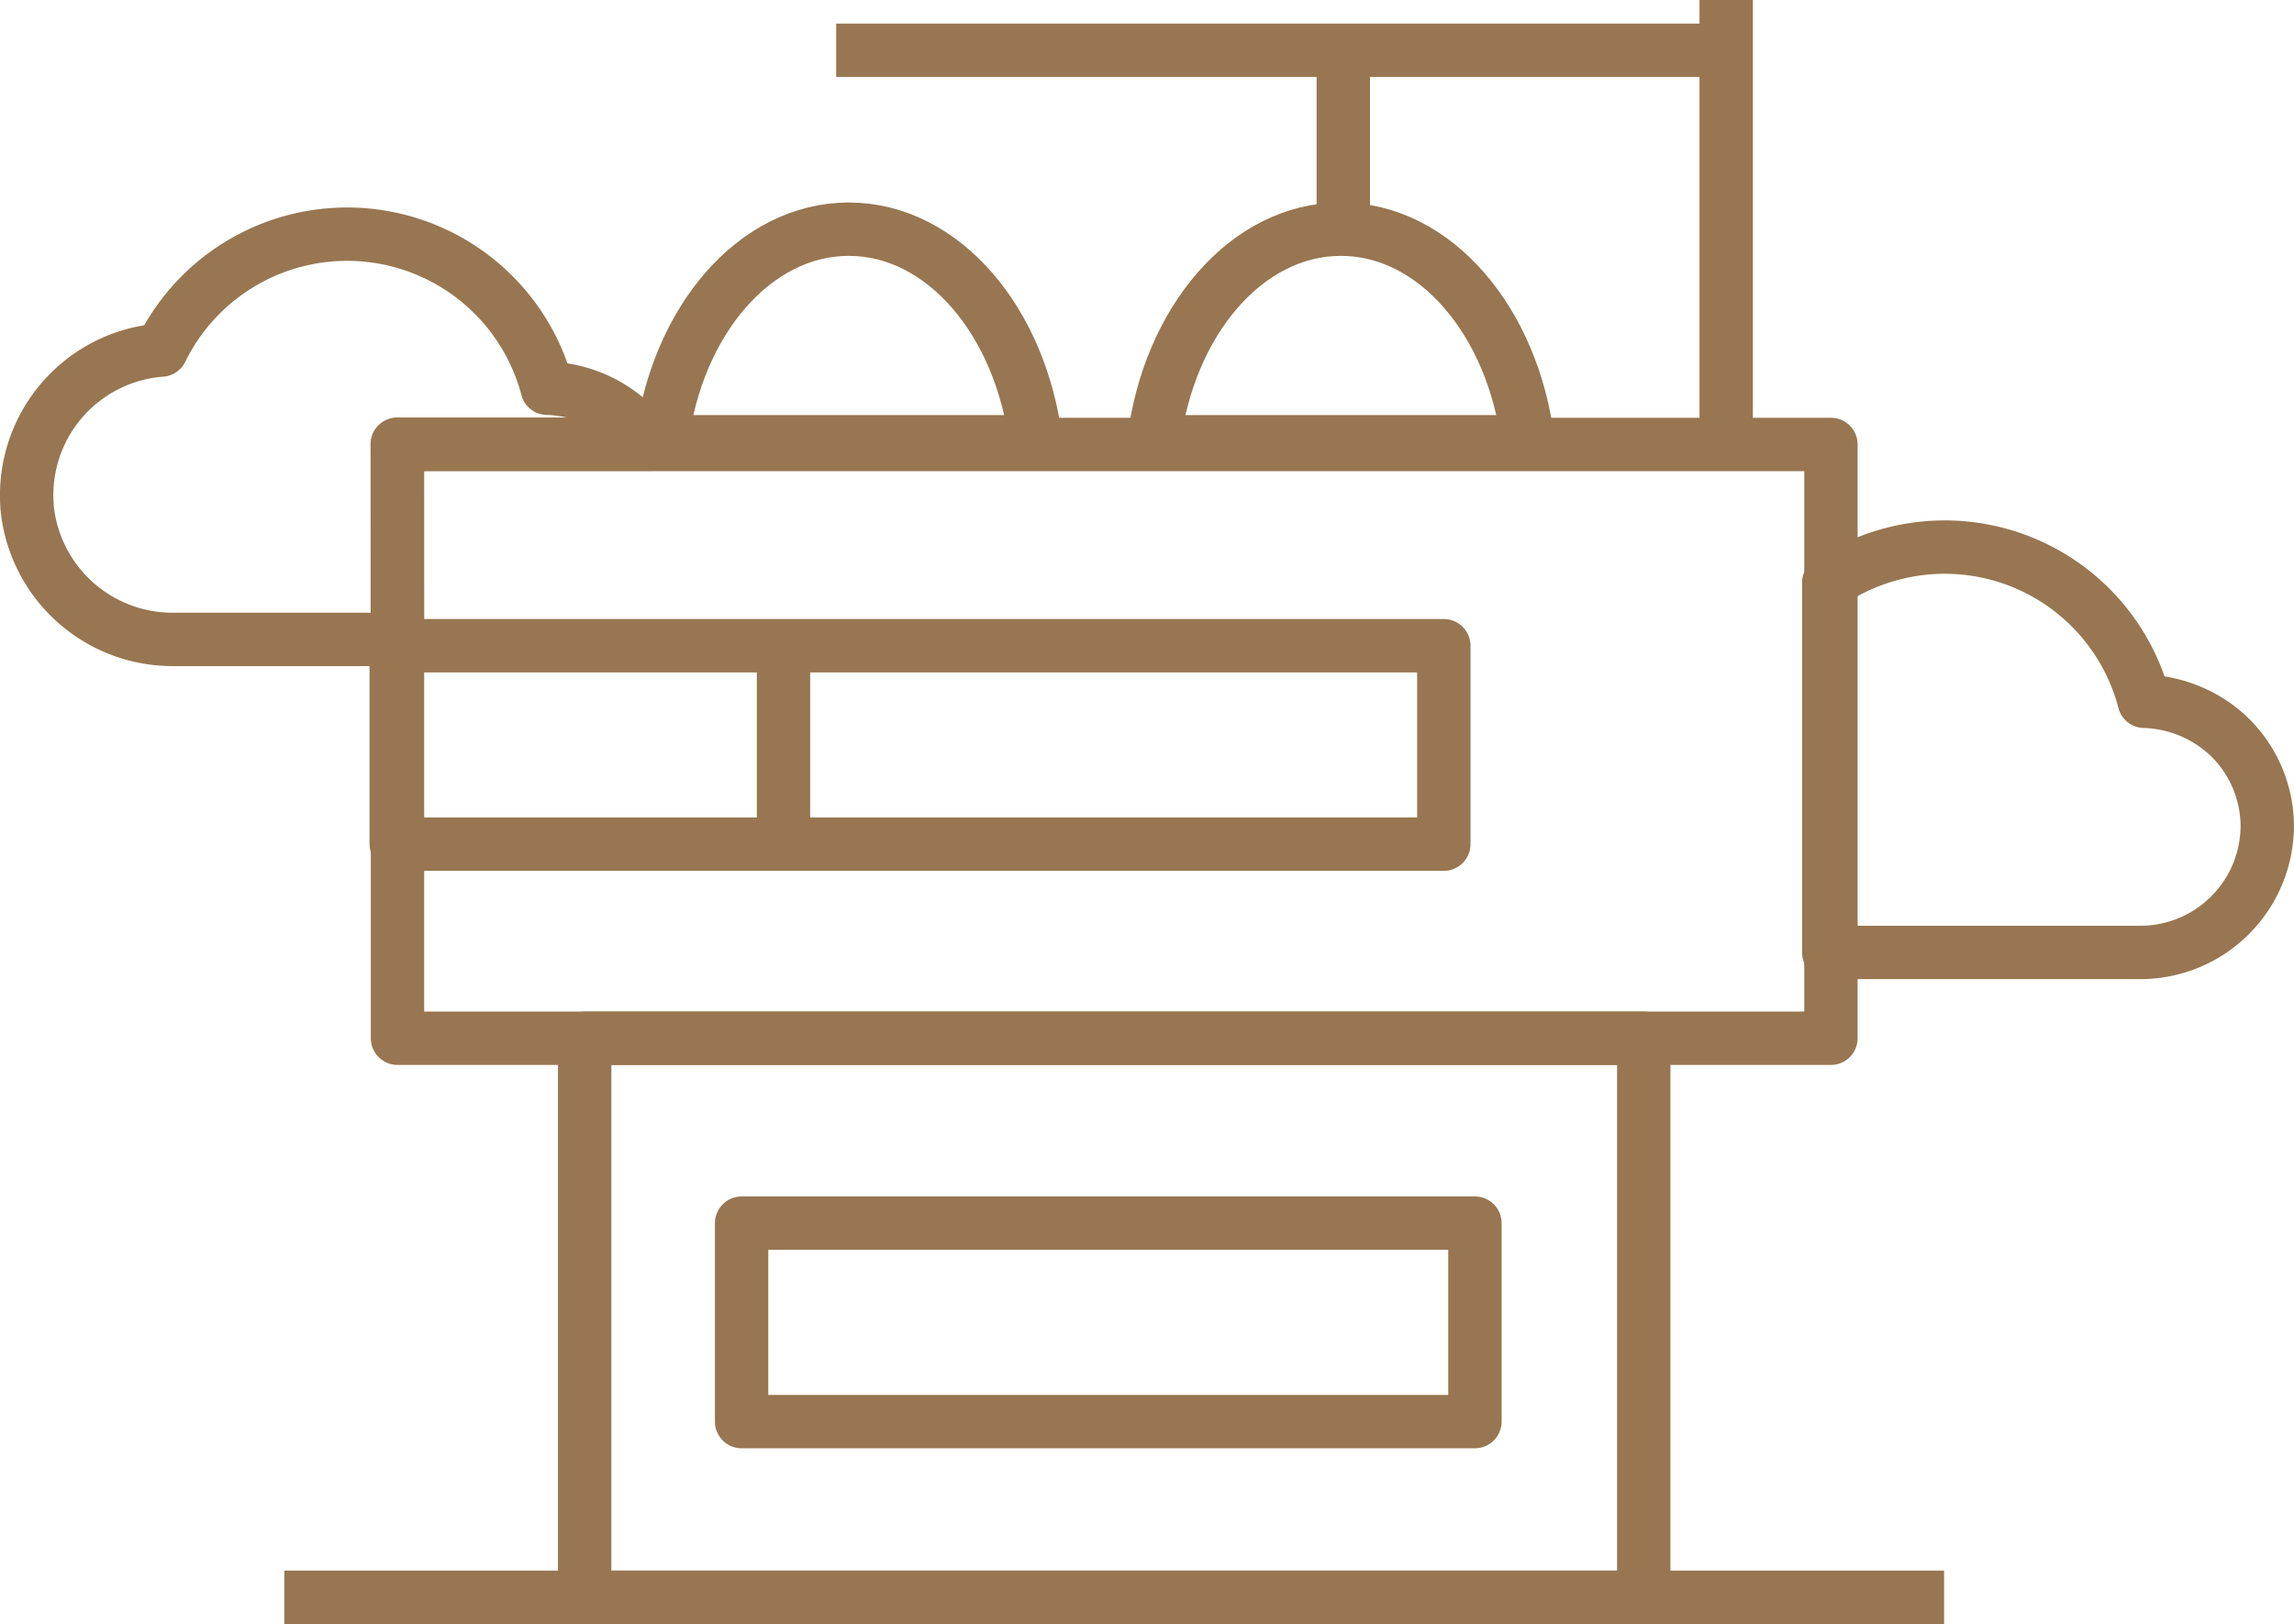
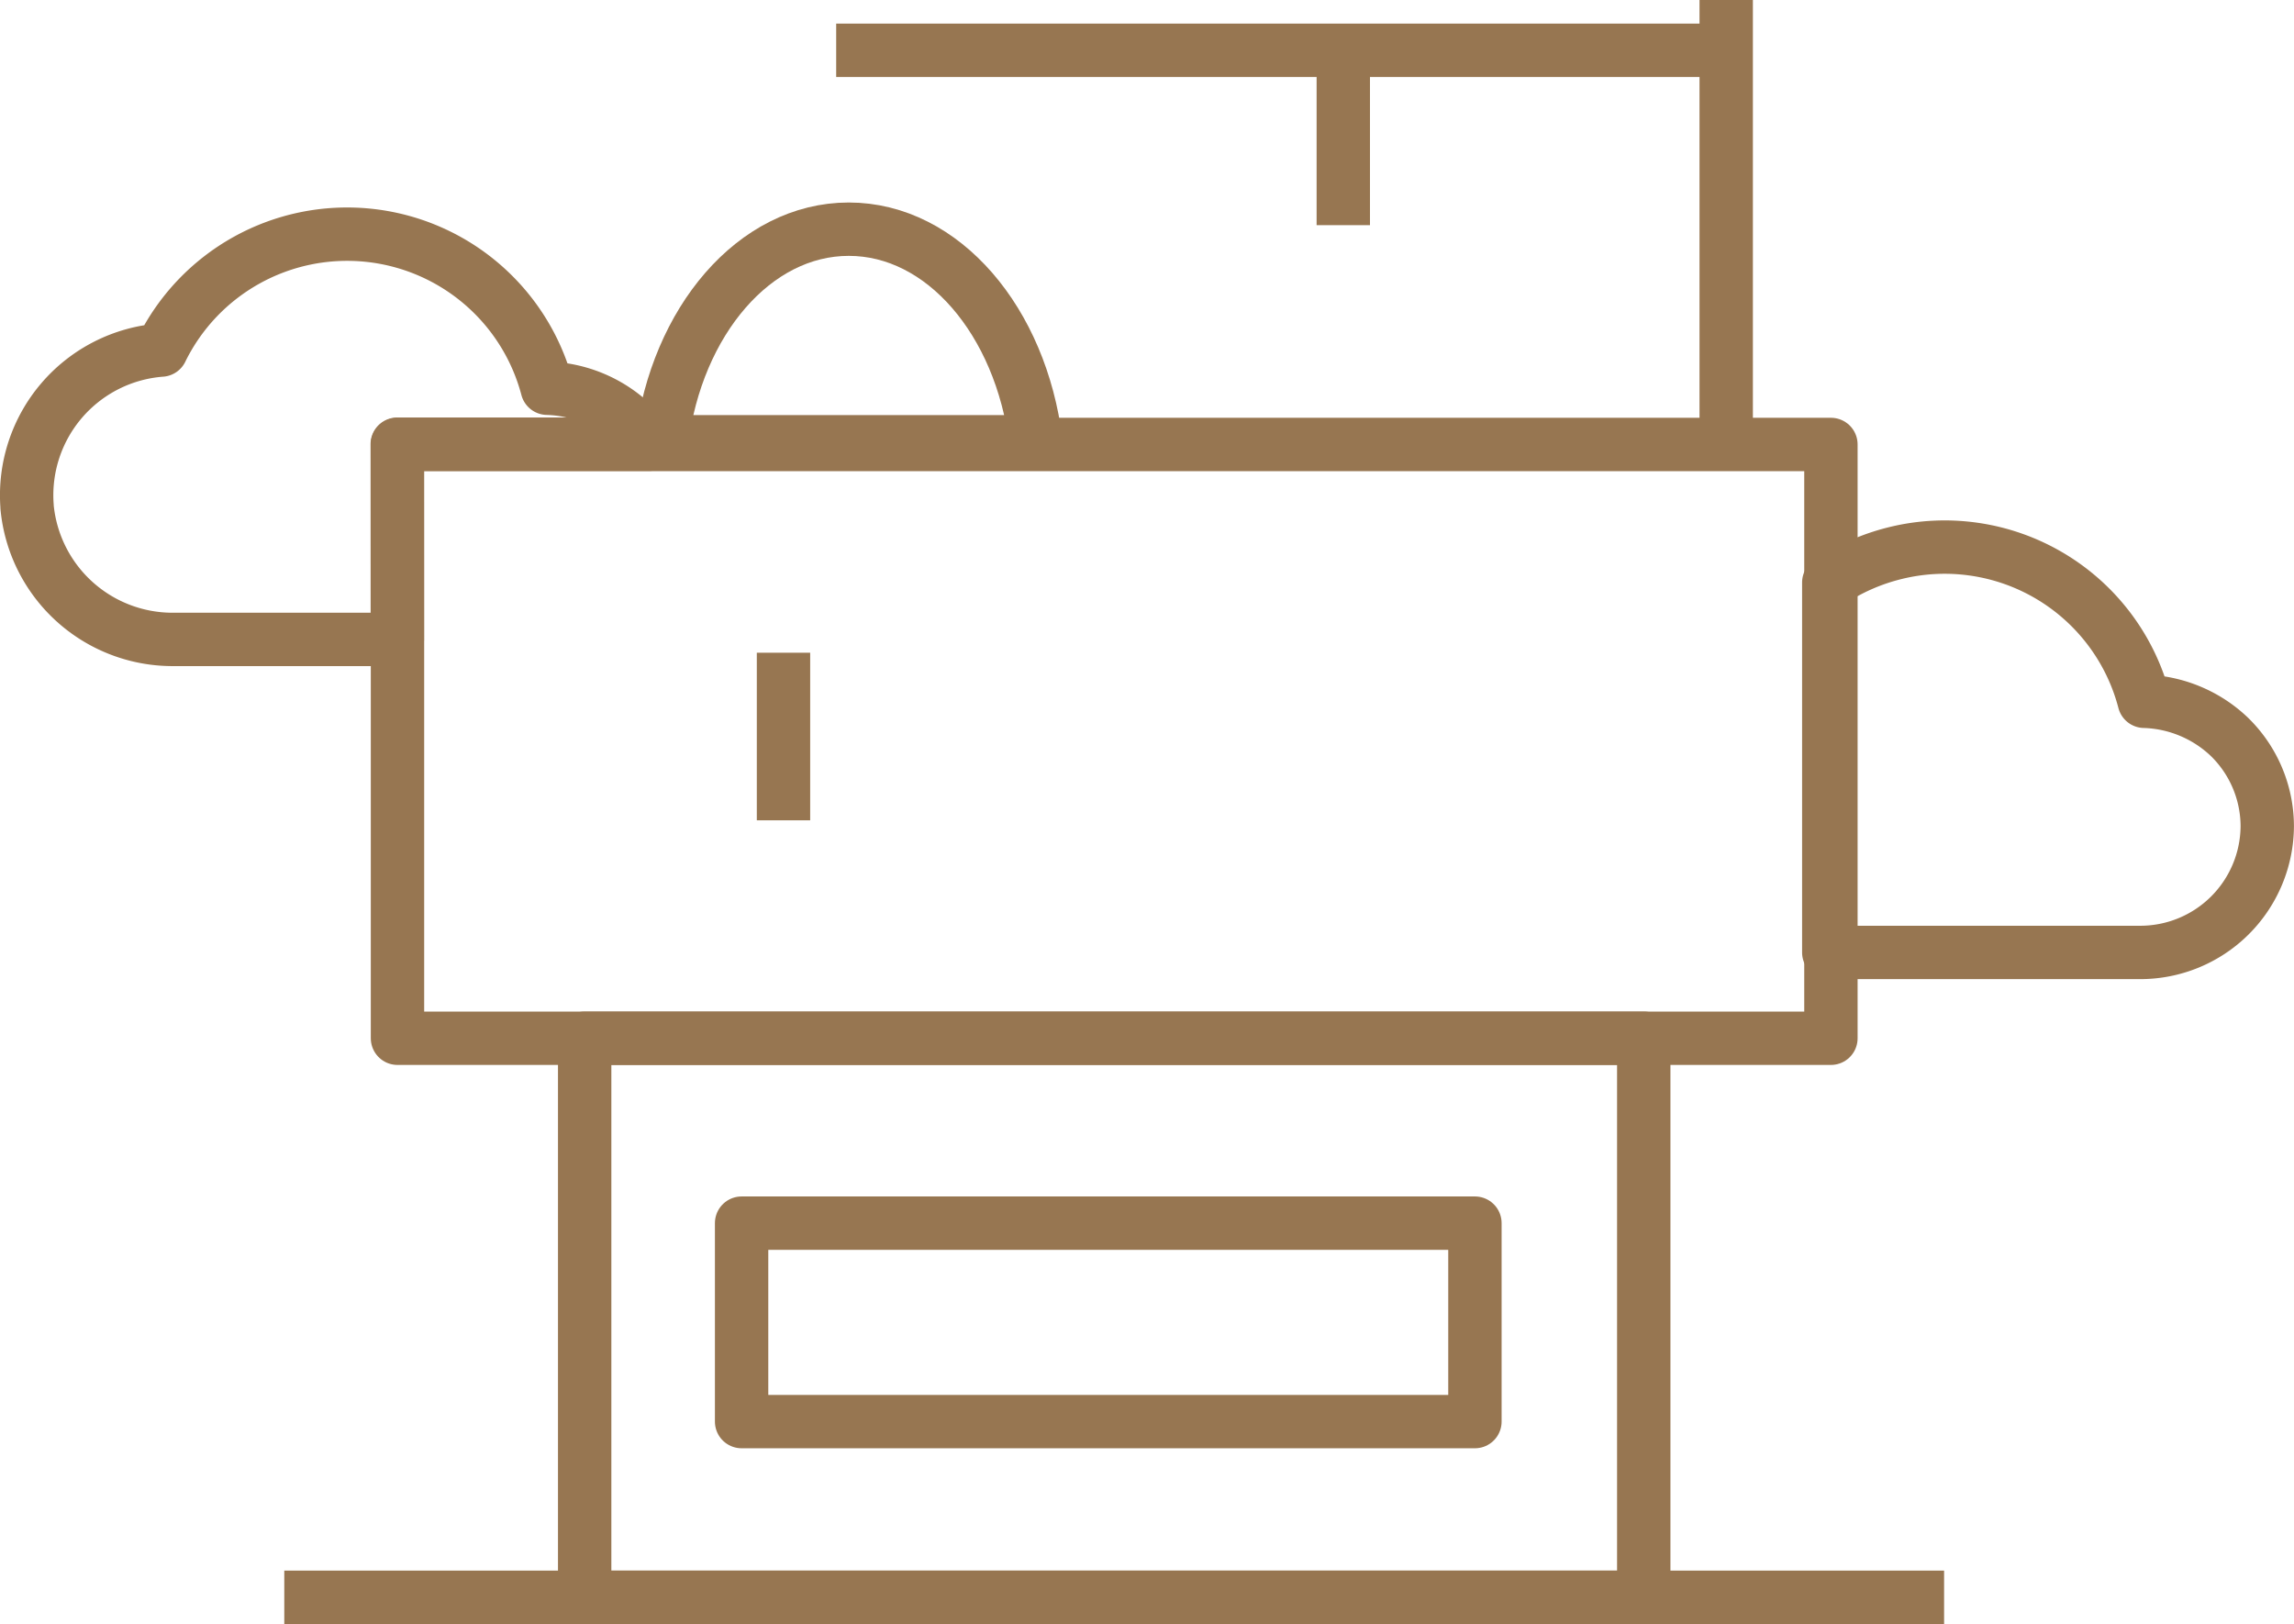
<svg xmlns="http://www.w3.org/2000/svg" width="85.963" height="60.863" viewBox="0 0 85.963 60.863">
  <g id="icon_penthouse-apartments" transform="translate(1.002)">
    <path id="Path_9530" data-name="Path 9530" d="M682.056,1543.882H691.5a5,5,0,0,0-.644-.778h0a4.83,4.83,0,0,0-3.18-1.319,7.755,7.755,0,0,0-14.462-1.431,5.454,5.454,0,0,0-5.03,5.846v.033a5.478,5.478,0,0,0,5.415,4.965h8.46Z" transform="translate(-668.172 -1527.235)" fill="none" stroke="#977651" stroke-linejoin="round" stroke-width="2" />
    <path id="Path_9531" data-name="Path 9531" d="M750.7,1554.837h0a4.825,4.825,0,0,0-3.179-1.32,7.727,7.727,0,0,0-9.335-5.552h0a7.78,7.78,0,0,0-2.486,1.1v13.864h11.647a4.759,4.759,0,0,0,4.784-4.733h0A4.694,4.694,0,0,0,750.7,1554.837Z" transform="translate(-668.172 -1527.235)" fill="none" stroke="#977651" stroke-linejoin="round" stroke-width="2" />
    <rect id="Rectangle_3693" data-name="Rectangle 3693" width="39.687" height="20.953" transform="translate(20.907 38.91)" fill="none" stroke="#977651" stroke-linejoin="round" stroke-width="2" />
    <rect id="Rectangle_3695" data-name="Rectangle 3695" width="27.48" height="7.437" transform="translate(26.788 45.839)" fill="none" stroke="#977651" stroke-linejoin="round" stroke-width="2" />
-     <rect id="Rectangle_3696" data-name="Rectangle 3696" width="39.256" height="7.437" transform="translate(13.846 24.199)" fill="none" stroke="#977651" stroke-linejoin="round" stroke-width="2" />
    <rect id="Rectangle_3693-2" data-name="Rectangle 3693-2" width="53.715" height="22.253" transform="translate(13.893 16.657)" fill="none" stroke="#977651" stroke-linejoin="round" stroke-width="2" />
    <line id="Line_7096" data-name="Line 7096" y2="6.281" transform="translate(28.358 24.461)" fill="none" stroke="#977651" stroke-linejoin="round" stroke-width="2" />
    <path id="Path_9704" data-name="Path 9704" d="M705.987,1543.79c-.561-4.514-3.476-7.966-7.011-7.966s-6.452,3.451-7.013,7.966Z" transform="translate(-668.172 -1527.235)" fill="none" stroke="#977651" stroke-linejoin="round" stroke-width="2" />
-     <path id="Path_9705" data-name="Path 9705" d="M724.427,1543.79c-.559-4.514-3.476-7.966-7.011-7.966s-6.452,3.451-7.012,7.966Z" transform="translate(-668.172 -1527.235)" fill="none" stroke="#977651" stroke-linejoin="round" stroke-width="2" />
    <line id="Line_7097" data-name="Line 7097" x2="33.672" transform="translate(30.332 1.884)" fill="none" stroke="#977651" stroke-linejoin="round" stroke-width="2" />
    <line id="Line_7098" data-name="Line 7098" y1="16.153" transform="translate(63.684)" fill="none" stroke="#977651" stroke-linejoin="round" stroke-width="2" />
    <line id="Line_7099" data-name="Line 7099" y2="6.661" transform="translate(49.335 1.778)" fill="none" stroke="#977651" stroke-linejoin="round" stroke-width="2" />
    <line id="Line_6592" data-name="Line 6592" x1="62.198" transform="translate(9.651 59.861)" fill="none" stroke="#977651" stroke-linejoin="round" stroke-width="2" />
  </g>
</svg>